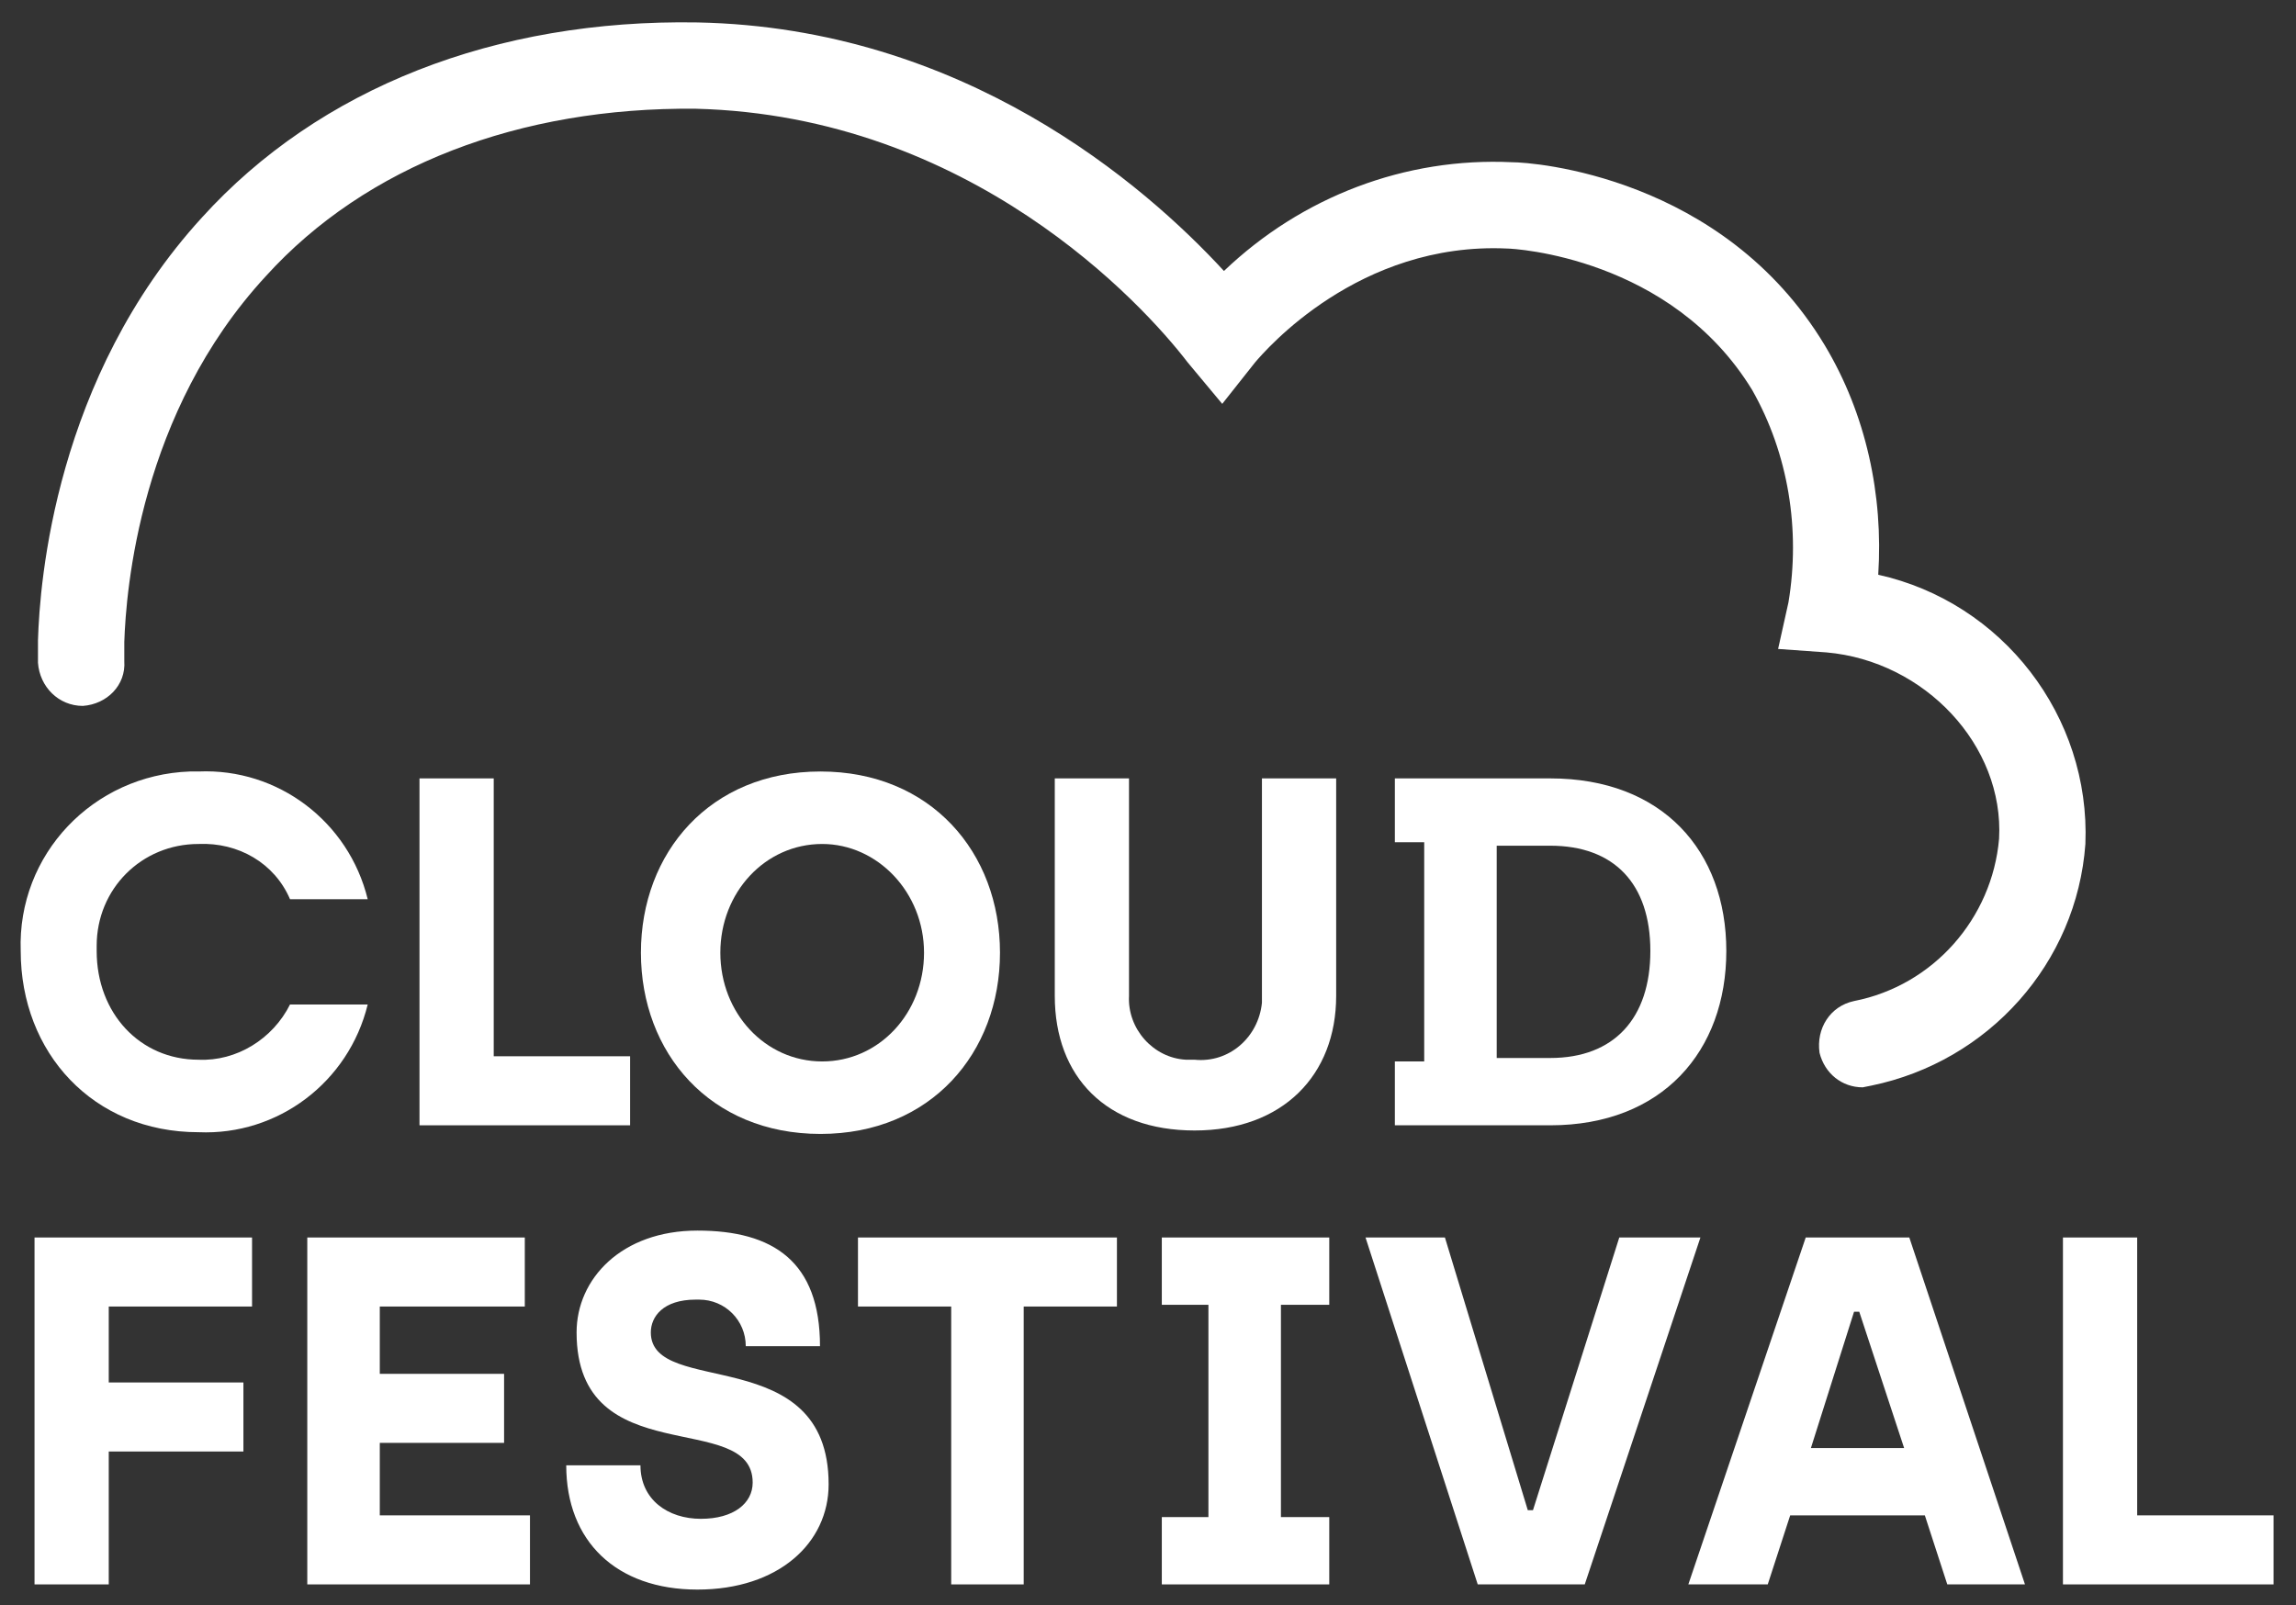
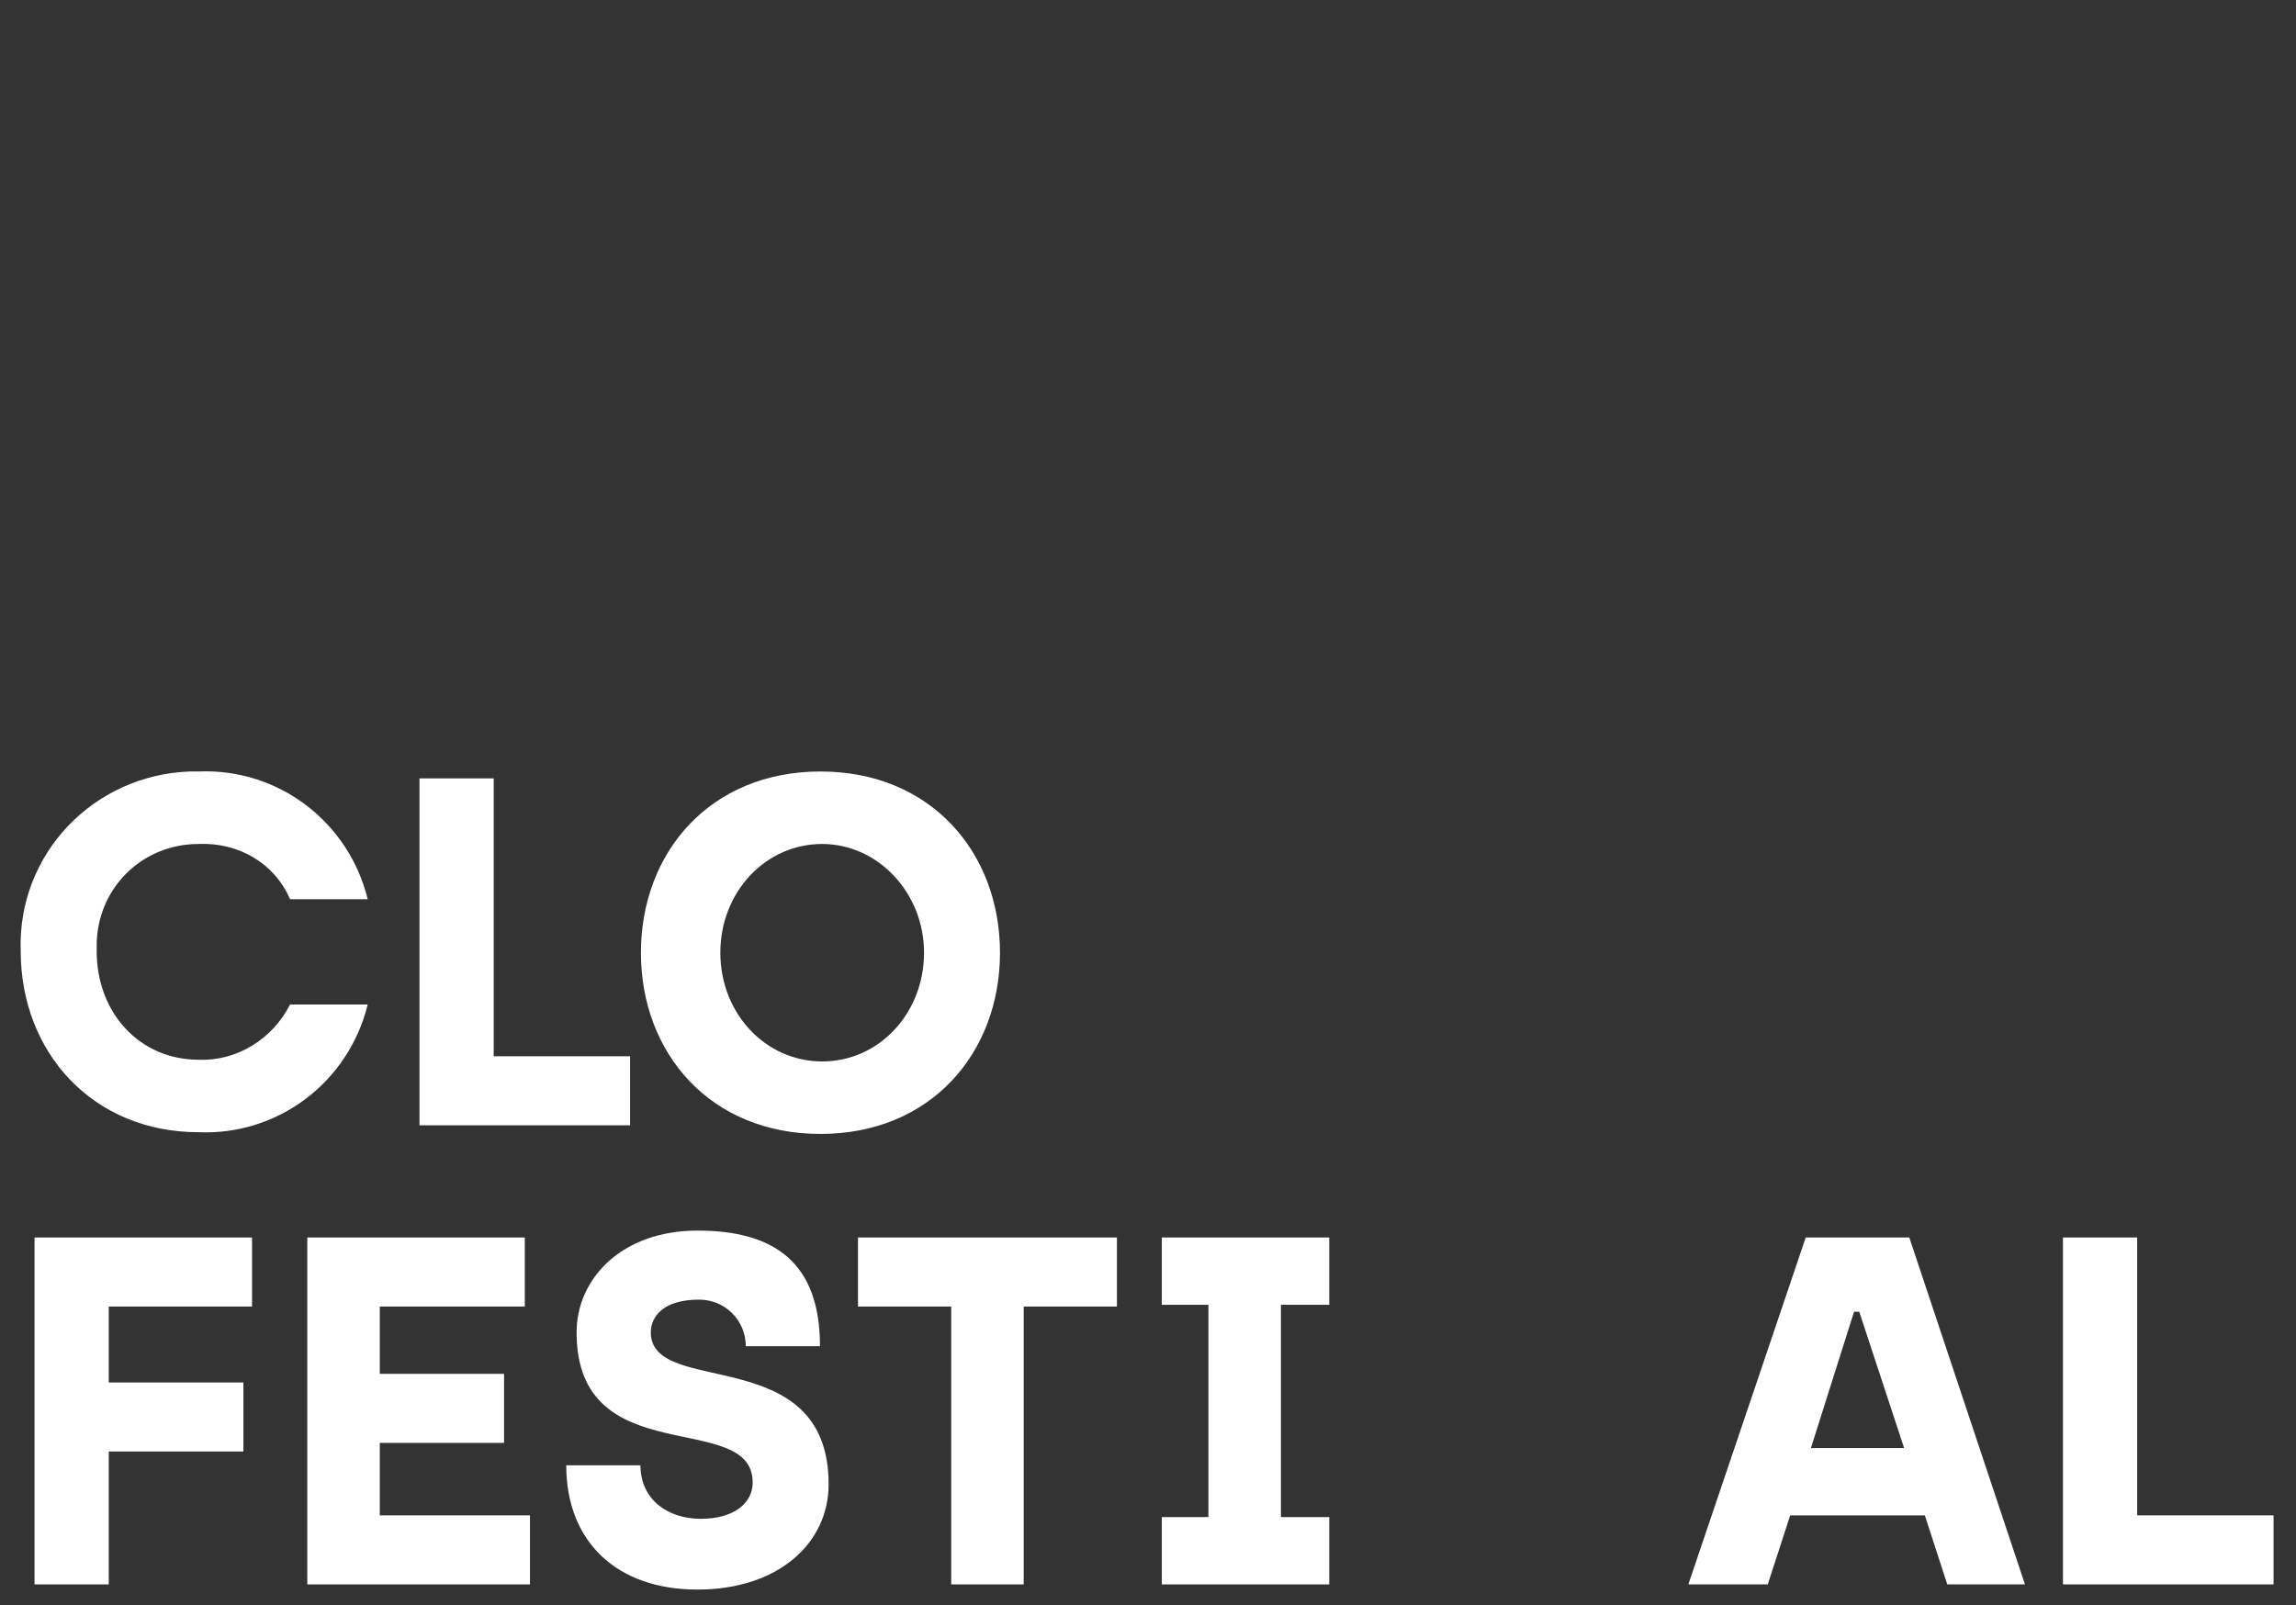
<svg xmlns="http://www.w3.org/2000/svg" width="133" height="93" viewBox="0 0 133 93" fill="none">
  <rect x="0" y="0" width="133" height="93" fill="#333333" stroke="none" />
  <g>
    <path d="M119.5 71.7H123.8V87.8H131.7V91.8H119.5V71.7Z" fill="white" />
    <path d="M111.5 87.8H103.7L102.4 91.8H97.8L104.6 71.7H110.6L117.3 91.8H112.8L111.5 87.8ZM110.3 83.9L107.7 76H107.4L104.9 83.9H110.3Z" fill="white" />
-     <path d="M79.1 71.7H83.7L88.5 87.5H88.8L93.8 71.7H98.5L91.8 91.8H85.6L79.1 71.7Z" fill="white" />
    <path d="M67.3 87.9H70V75.6H67.3V71.7H77V75.6H74.2V87.9H77V91.8H67.3V87.9Z" fill="white" />
    <path d="M55.1 75.7H49.7V71.7H64.7V75.7H59.3V91.8H55.1V75.7Z" fill="white" />
-     <path d="M32.8 84.9H37.1C37.1 86.9 38.7 88 40.6 88C42.5 88 43.6 87.1 43.6 85.9C43.6 81.6 33.4 85.4 33.4 77.2C33.4 74.1 36 71.3 40.4 71.3C44.8 71.3 47.5 73.1 47.5 78H43.2C43.2 76.5 42 75.3 40.5 75.3C40.4 75.3 40.4 75.3 40.3 75.3C38.4 75.3 37.7 76.3 37.7 77.2C37.7 81 48 77.7 48 86C48 89.4 45.1 92.1 40.4 92.1C35.7 92.1 32.8 89.3 32.8 84.9Z" fill="white" />
+     <path d="M32.8 84.9H37.1C37.1 86.9 38.7 88 40.6 88C42.5 88 43.6 87.1 43.6 85.9C43.6 81.6 33.4 85.4 33.4 77.2C33.4 74.1 36 71.3 40.4 71.3C44.8 71.3 47.5 73.1 47.5 78H43.2C43.2 76.5 42 75.3 40.5 75.3C38.4 75.3 37.7 76.3 37.7 77.2C37.7 81 48 77.7 48 86C48 89.4 45.1 92.1 40.4 92.1C35.7 92.1 32.8 89.3 32.8 84.9Z" fill="white" />
    <path d="M17.8 71.7H30.4V75.7H22V79.6H29.2V83.6H22V87.8H30.7V91.8H17.8V71.7Z" fill="white" />
    <path d="M2 71.7H14.6V75.7H6.3V80.1H14.1V84.1H6.3V91.8H2V71.7Z" fill="white" />
-     <path d="M80.8 61.5H82.5V48.8H80.8V45.1H89.8C96.3 45.1 100 49.3 100 55.1C100 60.9 96.3 65.2 89.8 65.2H80.8V61.5ZM89.8 61.3C93.5 61.3 95.6 59 95.6 55.1C95.6 51.2 93.5 49 89.8 49H86.7V61.3H89.8Z" fill="white" />
-     <path d="M61.1 57.7V45.1H65.4V57.7C65.3 59.6 66.8 61.3 68.7 61.4C68.9 61.4 69 61.4 69.2 61.4C71.2 61.6 72.9 60.1 73.1 58.1C73.1 57.9 73.1 57.8 73.1 57.6V45.1H77.4V57.7C77.4 62.3 74.3 65.5 69.2 65.5C64.1 65.5 61.1 62.4 61.1 57.7Z" fill="white" />
    <path d="M57.926 55.2C57.926 61 53.926 65.7 47.526 65.7C41.127 65.7 37.127 61 37.127 55.2C37.127 49.4 41.127 44.7 47.526 44.7C53.926 44.7 57.926 49.4 57.926 55.2ZM47.627 48.9C44.327 48.9 41.727 51.7 41.727 55.2C41.727 58.7 44.327 61.5 47.627 61.5C50.926 61.5 53.526 58.7 53.526 55.2C53.526 51.7 50.827 48.9 47.627 48.9Z" fill="white" />
    <path d="M24.3 45.1H28.6V61.2H36.5V65.2H24.3V45.1Z" fill="white" />
    <path d="M1.2 55.1C1 49.5 5.4 44.9 11 44.7C11.2 44.7 11.3 44.7 11.5 44.7C16.1 44.5 20.2 47.6 21.3 52.1H16.8C15.9 50 13.8 48.8 11.5 48.9C8.2 48.9 5.6 51.5 5.6 54.8C5.6 54.9 5.6 55 5.6 55.1C5.6 58.7 8.1 61.4 11.5 61.4C13.7 61.5 15.8 60.2 16.8 58.2H21.3C20.2 62.7 16.1 65.8 11.5 65.6C5.4 65.6 1.2 61 1.2 55.1Z" fill="white" />
-     <path d="M107.9 63C106.7 63 105.7 62.2 105.4 61C105.2 59.6 106 58.3 107.4 58C112 57.1 115.4 53.2 115.8 48.6C116.1 43.2 111.5 38.3 105.8 37.8L103 37.6L103.6 34.9C104.3 30.7 103.6 26.3 101.5 22.6C96.8 14.9 87.7 14.4 87.3 14.4C78.7 14 73.3 20.3 72.7 21L70.8 23.4L68.8 21C66.2 17.6 56.2 6.7 40.3 6.3C30.1 6.2 21.2 9.6 15.4 16C8.1 23.9 7.3 34.2 7.2 37.2V38.3C7.3 39.7 6.2 40.8 4.8 40.9C3.4 40.9 2.3 39.8 2.2 38.4V37.1C2.3 33.7 3.2 21.9 11.7 12.6C18.5 5.1 28.7 1.1 40.4 1.3C55.8 1.6 66.3 10.7 70.9 15.7C75.4 11.4 81.4 9.1 87.6 9.4C88.8 9.4 99.8 10.2 105.7 20C108.1 24 109.1 28.7 108.8 33.3C116 34.9 121.1 41.5 120.8 48.9C120.3 55.8 115.2 61.5 108.4 62.9L107.9 63Z" fill="white" />
  </g>
</svg>